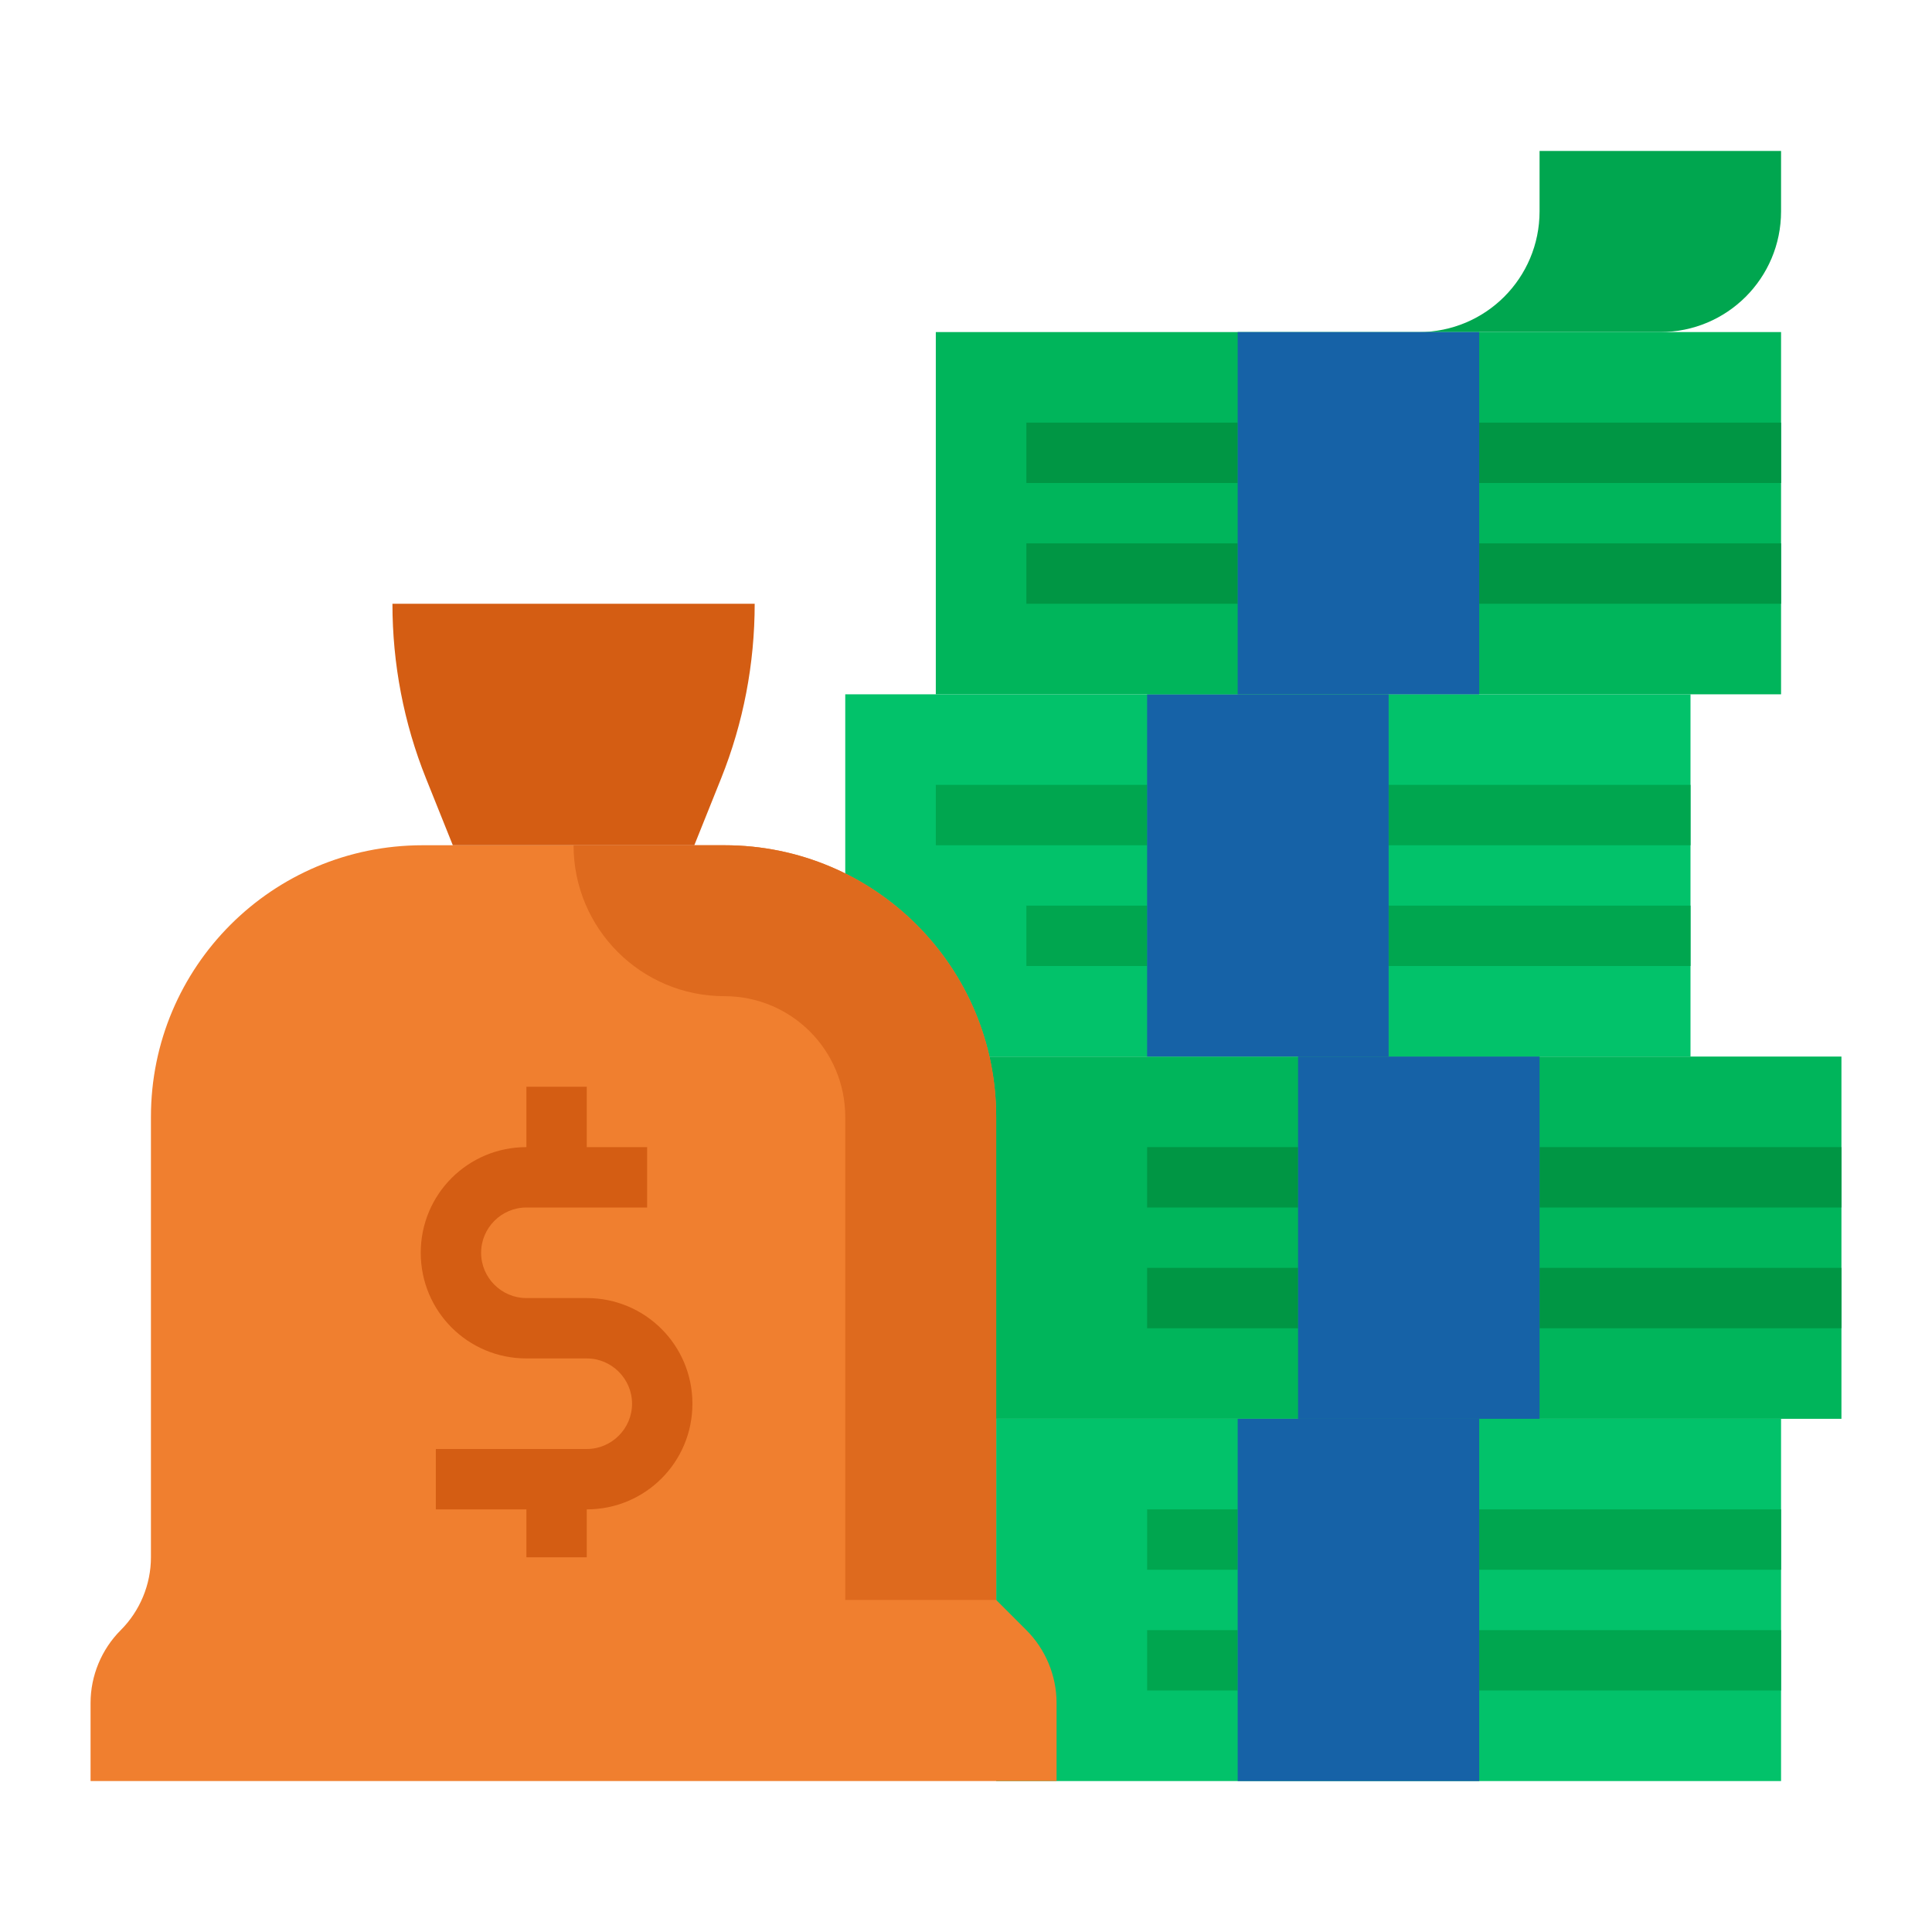
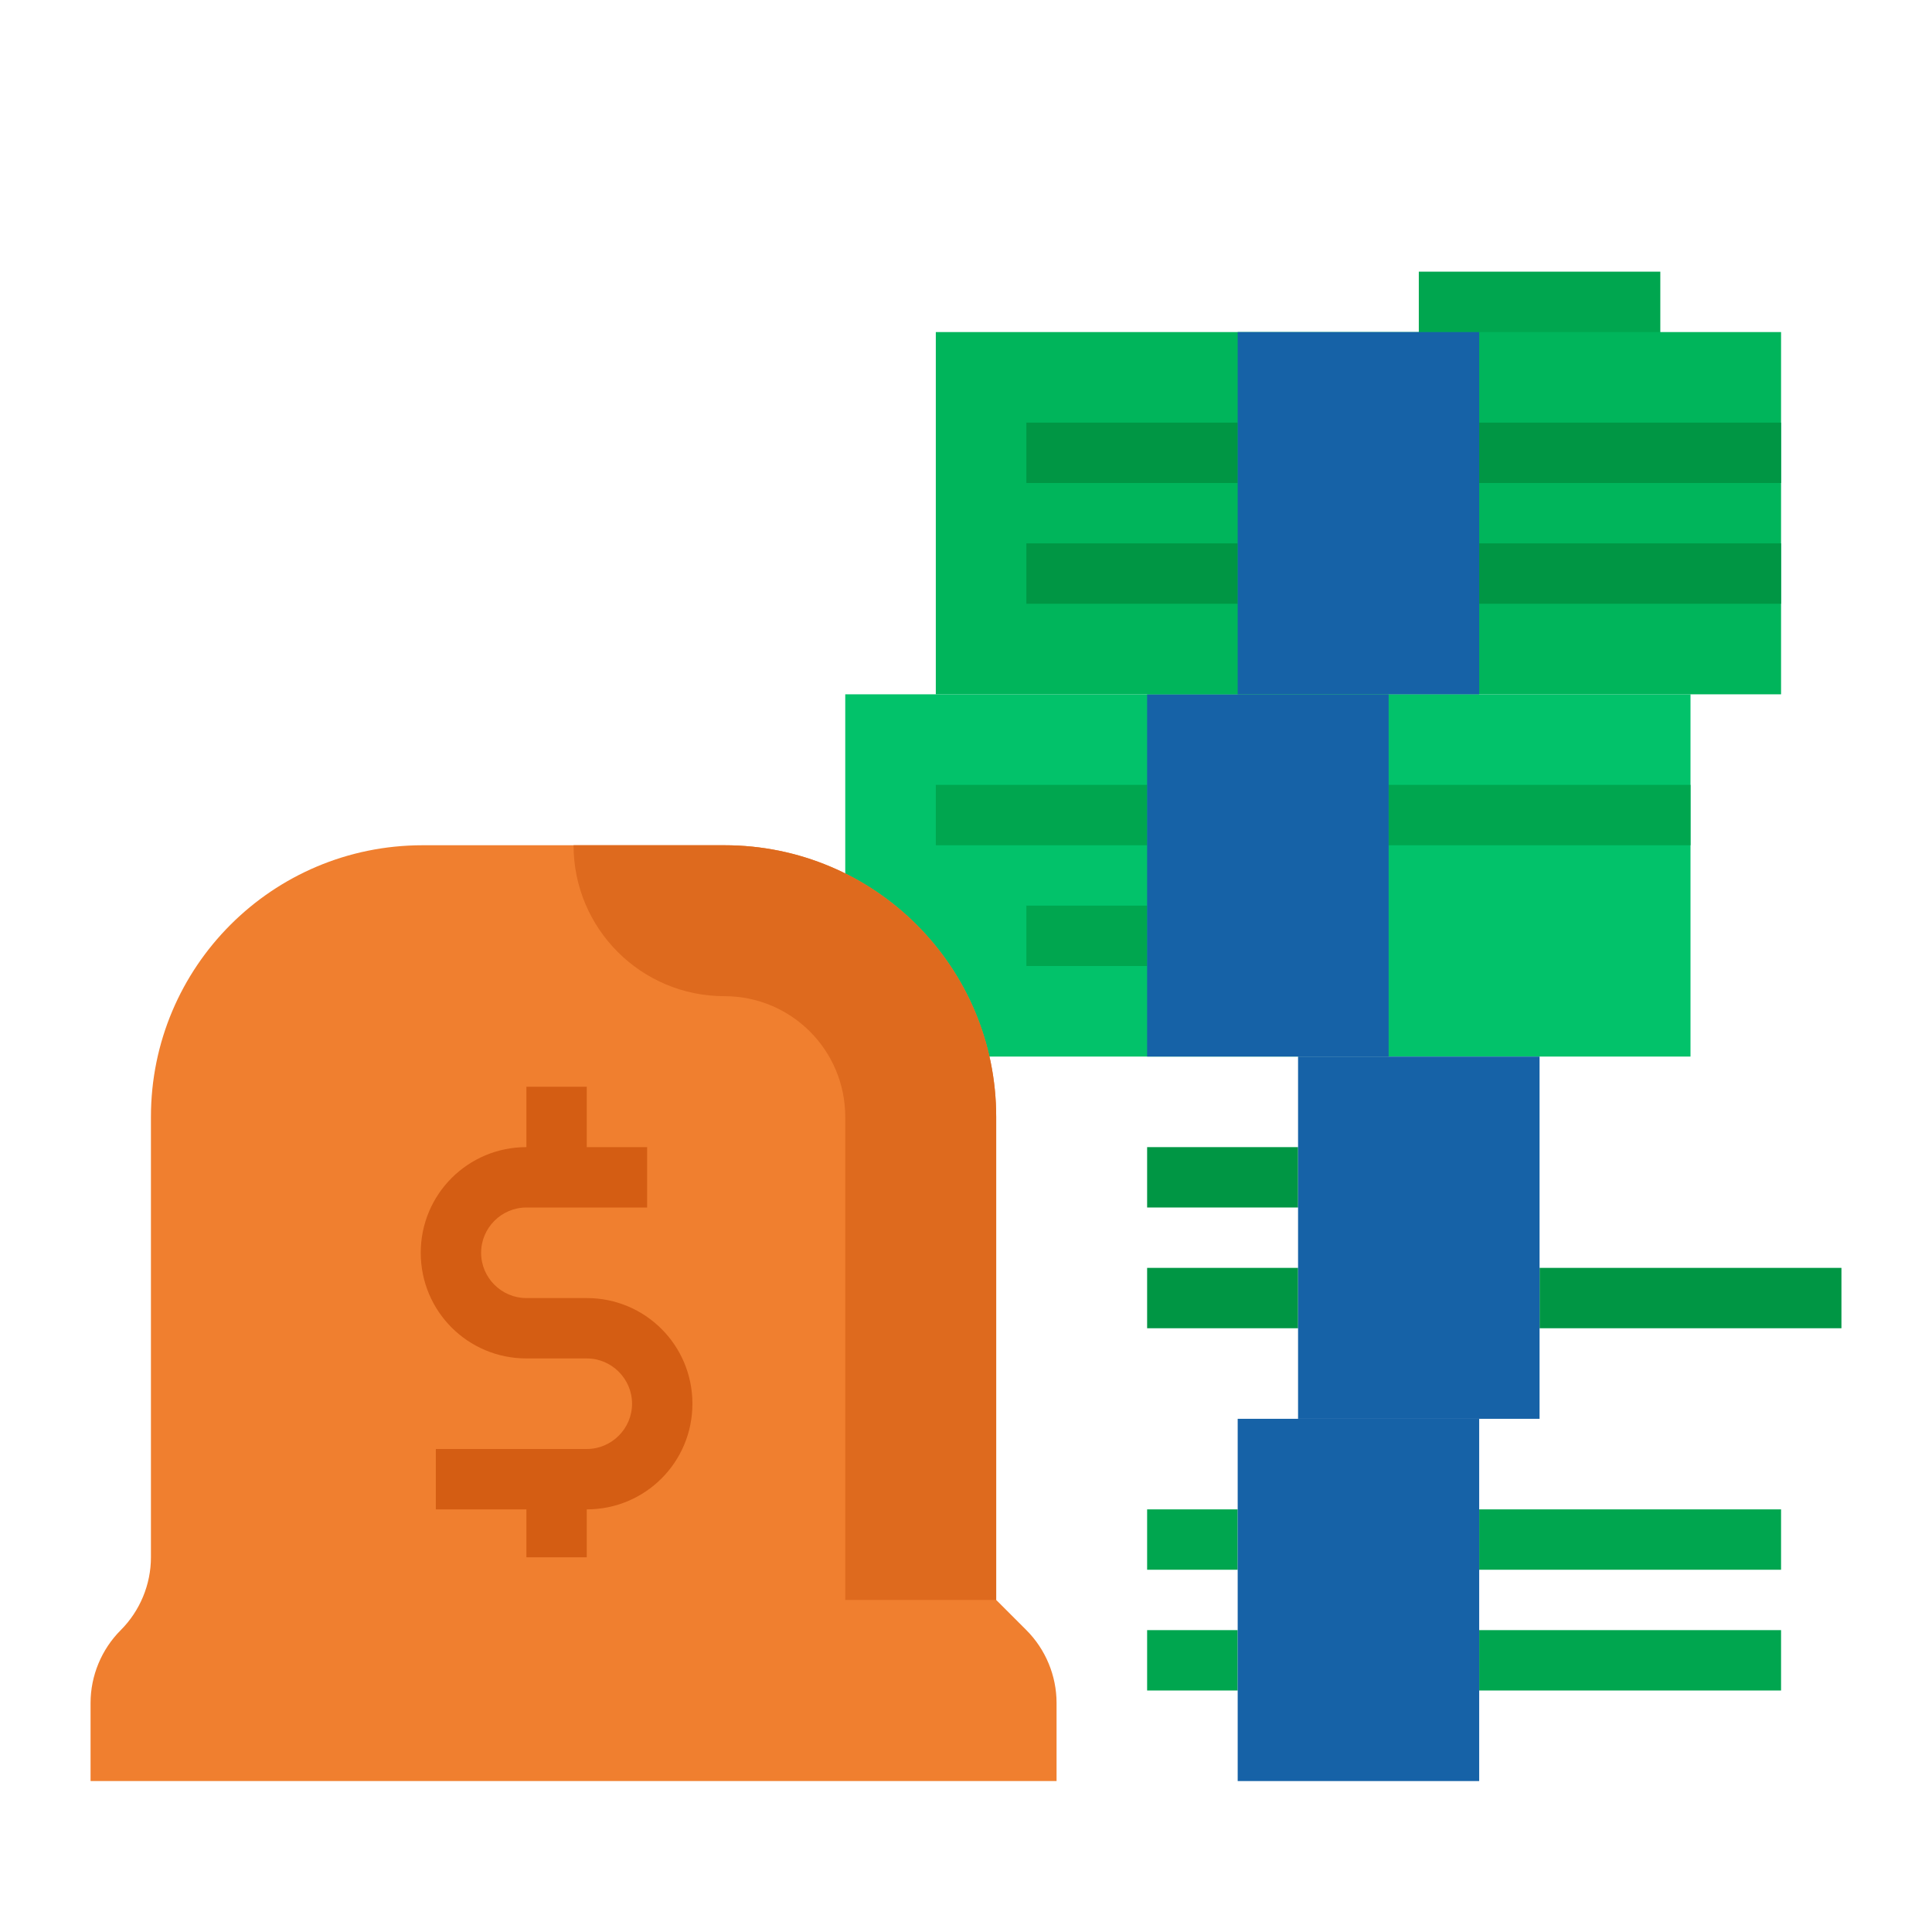
<svg xmlns="http://www.w3.org/2000/svg" version="1.1" id="flat" x="0px" y="0px" viewBox="-49 141 512 512" style="enable-background:new -49 141 512 512;" xml:space="preserve">
  <style type="text/css">
	.st0{fill:#02C26A;}
	.st1{fill:#00B55B;}
	.st2{fill:#F07F2F;}
	.st3{fill:#D45D13;}
	.st4{fill:#00A64F;}
	.st5{fill:#1662A7;}
	.st6{fill:#DE6A1E;}
	.st7{fill:#009644;}
</style>
  <path class="st0" d="M175,325h224v96H175V325z" />
-   <path class="st1" d="M207,421h232v96H207V421z" />
-   <path class="st0" d="M215,517h208v96H215V517z" />
  <path class="st2" d="M231,613H-25v-20.7c0-7.2,2.9-14.2,8-19.3s8-12.1,8-19.3V437c0-39.8,32.2-72,72-72h80c39.8,0,72,32.2,72,72v128  l8,8c5.1,5.1,8,12.1,8,19.3V613z" />
-   <path class="st3" d="M135,365l7.1-17.7c5.9-14.7,8.9-30.4,8.9-46.3H55c0,15.9,3,31.6,8.9,46.3L71,365H135z" />
  <path class="st3" d="M106.5,485h-16c-6.6,0-12-5.4-12-12s5.4-12,12-12h32v-16h-16v-16h-16v16c-15.5,0-28,12.5-28,28s12.5,28,28,28  h16c6.6,0,12,5.4,12,12c0,6.6-5.4,12-12,12h-40v16h24v12.7h16V541c15.5,0,28-12.5,28-28C134.5,497.5,122,485,106.5,485z" />
  <g>
    <path class="st4" d="M343,541h80v16h-80V541z" />
    <path class="st4" d="M343,573h80v16h-80V573z" />
    <path class="st4" d="M255,541h24v16h-24V541z" />
    <path class="st4" d="M255,573h24v16h-24V573z" />
  </g>
  <path class="st5" d="M279,517h64v96h-64V517z" />
-   <path class="st4" d="M327,229c17.7,0,32-14.3,32-32v-16h64v16c0,17.7-14.3,32-32,32H327z" />
+   <path class="st4" d="M327,229v-16h64v16c0,17.7-14.3,32-32,32H327z" />
  <path class="st6" d="M215,565h-40V437c0-17.7-14.3-32-32-32h0c-22.1,0-40-17.9-40-40l0,0v0h40c39.8,0,72,32.2,72,72v0V565z" />
-   <path class="st7" d="M359,445h80v16h-80V445z" />
  <path class="st7" d="M359,477h80v16h-80V477z" />
  <path class="st7" d="M255,445h40v16h-40V445z" />
  <path class="st7" d="M255,477h40v16h-40V477z" />
  <path class="st5" d="M295,421h64v96h-64V421z" />
  <path class="st4" d="M319,349h80v16h-80V349z" />
-   <path class="st4" d="M319,381h80v16h-80V381z" />
  <path class="st4" d="M199,349h56v16h-56V349z" />
  <path class="st4" d="M223,381h32v16h-32V381z" />
  <path class="st5" d="M255,325h64v96h-64V325z" />
  <path class="st1" d="M199,229h224v96H199V229z" />
  <path class="st7" d="M343,253h80v16h-80V253z" />
  <path class="st7" d="M343,285h80v16h-80V285z" />
  <path class="st7" d="M223,253h56v16h-56V253z" />
  <path class="st7" d="M223,285h56v16h-56V285z" />
  <path class="st5" d="M279,229h64v96h-64V229z" />
</svg>